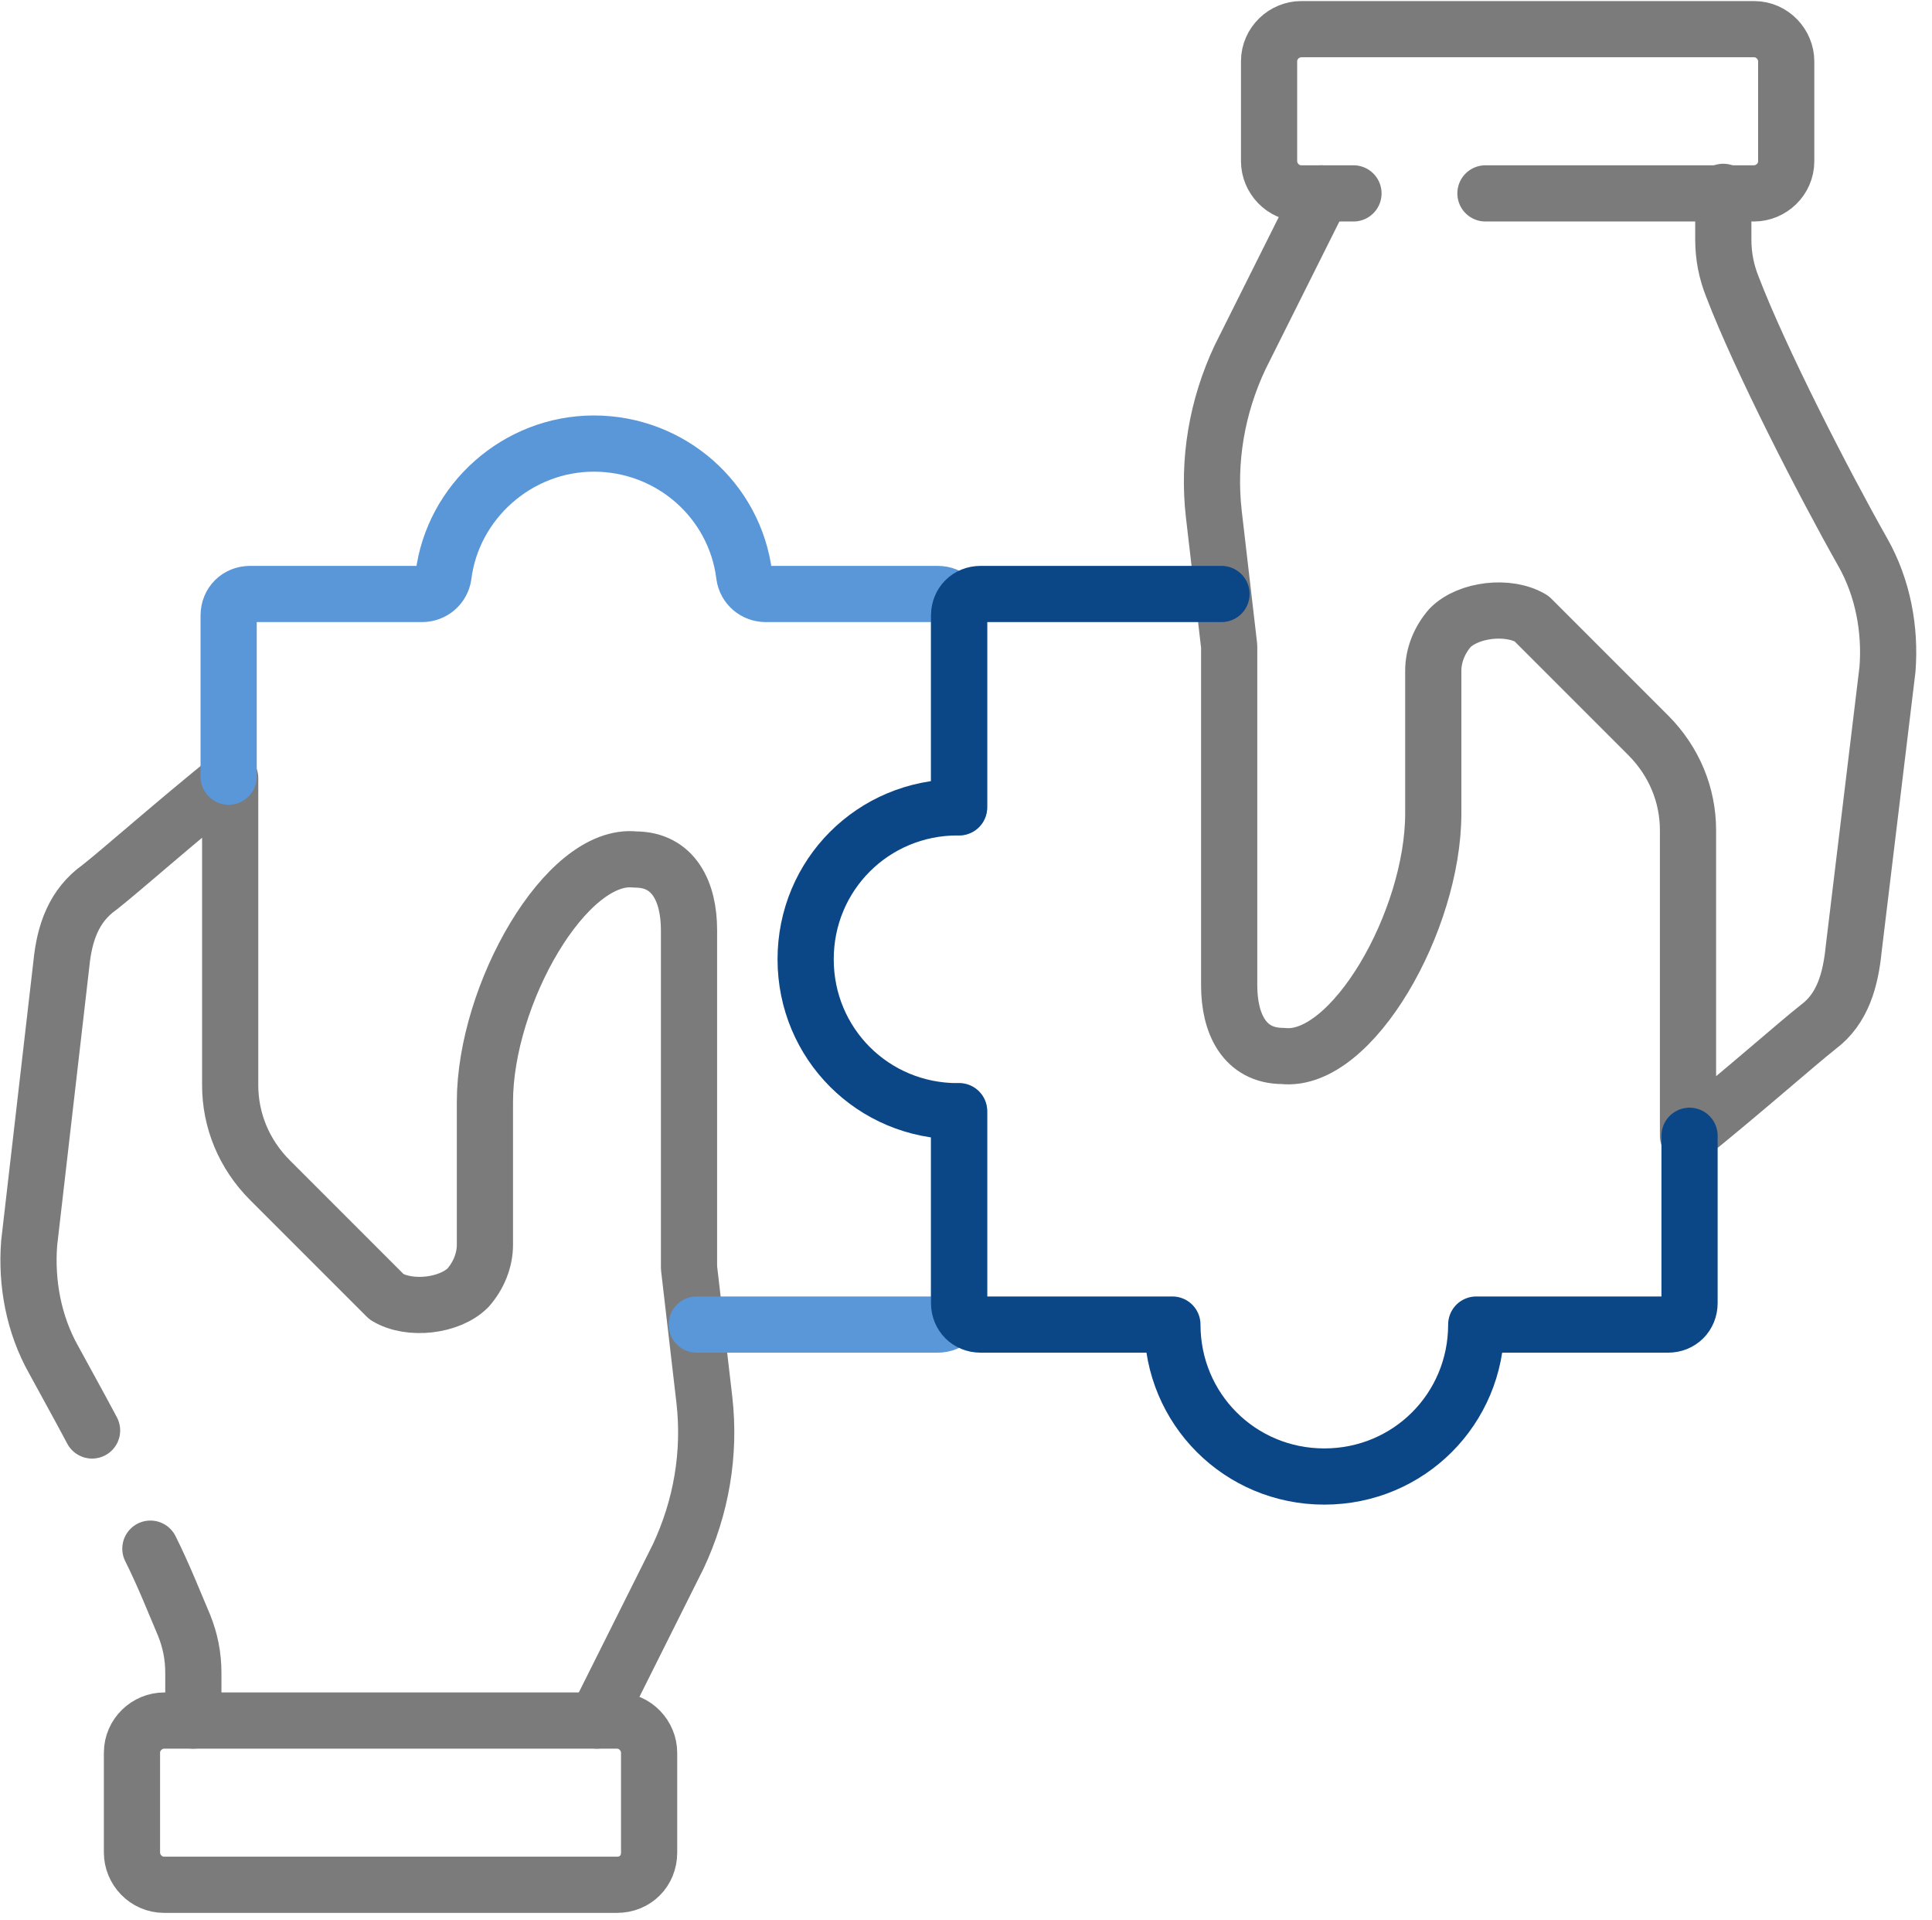
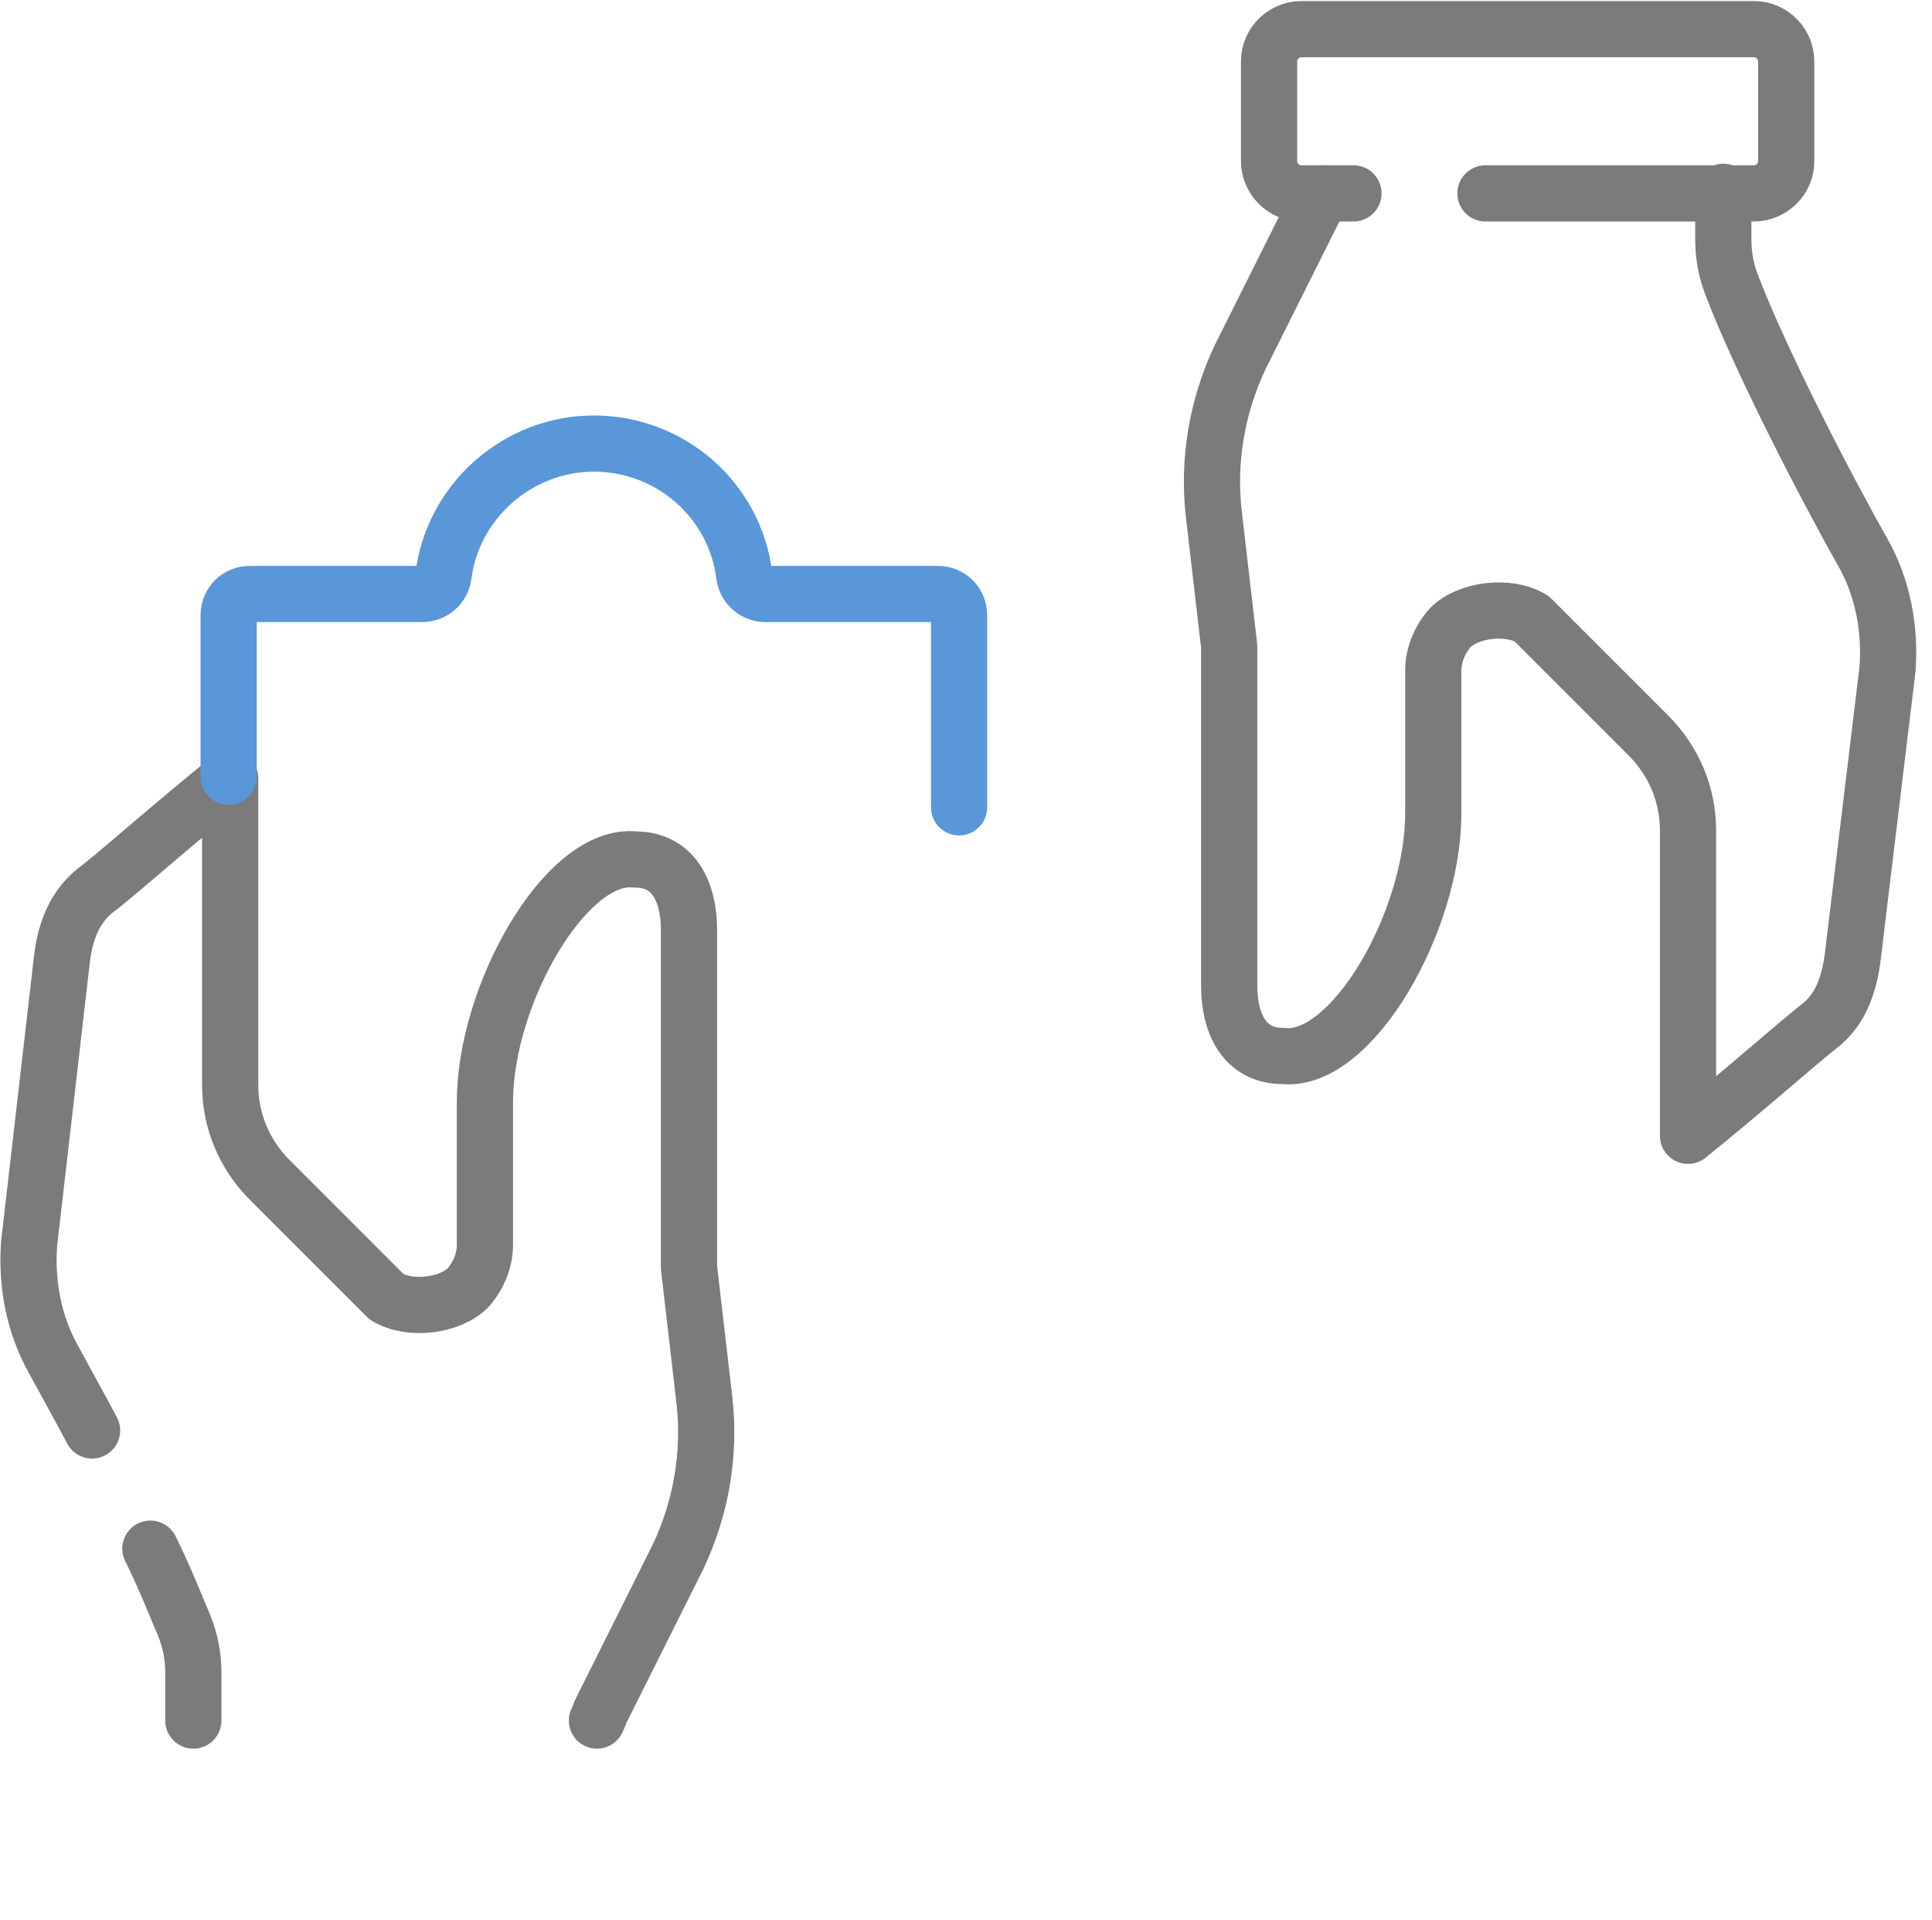
<svg xmlns="http://www.w3.org/2000/svg" id="Layer_3" x="0px" y="0px" viewBox="0 0 125.9 125.1" style="enable-background:new 0 0 125.9 125.1;" xml:space="preserve">
  <style type="text/css">	.st0{fill:none;stroke:#7C7B7B;stroke-width:3.662;stroke-linecap:round;stroke-linejoin:round;}	.st1{fill:none;stroke:#5997D9;stroke-width:3.662;stroke-linecap:round;stroke-linejoin:round;}	.st2{fill:none;stroke:#0B4787;stroke-width:3.662;stroke-linecap:round;stroke-linejoin:round;}</style>
  <g id="g453">
    <g id="g455">
      <g id="g457">
        <g id="g463">
-           <path id="path465" class="st0" d="M40.2,122.8H10.7c-1.2,0-2.1-1-2.1-2.1v-6.5c0-1.2,1-2.1,2.1-2.1h29.5c1.2,0,2.1,1,2.1,2.1     v6.5C42.3,121.9,41.4,122.8,40.2,122.8z" />
-         </g>
+           </g>
        <g id="g467">
          <path id="path469" class="st0" d="M9.8,100.9c0.9,1.8,1.6,3.6,2.2,5c0.4,1,0.6,2,0.6,3.1v3.1" />
        </g>
        <g id="g471">
          <path id="path473" class="st0" d="M38.9,112.1c0.1-0.2,0.2-0.5,0.3-0.7l5-10c1.5-3.2,2.1-6.7,1.7-10.2l-1-8.6V60.6     c0-2.5-1-4.6-3.5-4.6c-4.5-0.5-9.8,8.8-9.8,15.8c0,3.4,0,7.2,0,9.3c0,1-0.4,2-1.1,2.8l0,0c-1.2,1.2-3.8,1.5-5.3,0.6l-7.6-7.6     c-1.7-1.7-2.6-3.9-2.6-6.2l0,0V50.7c-3.6,2.9-7.1,6-8.5,7.1C4.8,59,4.2,60.8,4,62.8L1.9,81c-0.2,2.6,0.3,5.3,1.6,7.6     c0.7,1.3,1.6,2.9,2.5,4.6" />
        </g>
        <g id="g475">
          <path id="path477" class="st0" d="M88.2,12.6h-3.4c-1.2,0-2.1-1-2.1-2.1V4c0-1.2,1-2.1,2.1-2.1h29.5c1.2,0,2.1,1,2.1,2.1v6.5     c0,1.2-1,2.1-2.1,2.1H96.8" />
        </g>
        <g id="g479">
          <path id="path481" class="st0" d="M86.1,12.6c-0.1,0.2-0.2,0.5-0.3,0.7l-5,10c-1.5,3.2-2.1,6.7-1.7,10.2l1,8.6v22.1     c0,2.5,1,4.6,3.5,4.6c4.5,0.5,9.8-8.8,9.8-15.8c0-3.4,0-7.2,0-9.3c0-1,0.4-2,1.1-2.8l0,0c1.2-1.2,3.8-1.5,5.3-0.6l7.6,7.6     c1.7,1.7,2.6,3.9,2.6,6.2V74c3.6-2.9,7.1-6,8.5-7.1c1.6-1.2,2.1-3.1,2.3-5.1l2.2-18.2c0.2-2.6-0.3-5.3-1.6-7.6     c-2.6-4.6-6.7-12.6-8.5-17.3c-0.4-1-0.6-2-0.6-3.1v-3.1" />
        </g>
        <g id="g483">
          <path id="path485" class="st1" d="M62.5,52.6V40.1c0-0.8-0.6-1.4-1.4-1.4H49.9c-0.7,0-1.3-0.5-1.4-1.2c-0.6-4.9-4.8-8.6-9.8-8.6     s-9.2,3.8-9.8,8.6c-0.1,0.7-0.7,1.2-1.4,1.2H16.3c-0.8,0-1.4,0.6-1.4,1.4v10.5" />
        </g>
        <g id="g487">
-           <path id="path489" class="st1" d="M45.4,86.3h15.7c0.8,0,1.4-0.6,1.4-1.4V72.4" />
-         </g>
+           </g>
        <g id="g491">
-           <path id="path493" class="st2" d="M79.6,38.7H63.9c-0.8,0-1.4,0.6-1.4,1.4v12.5c0,0,0,0-0.1,0c-5.5,0-9.9,4.4-9.9,9.9     s4.4,9.9,9.9,9.9c0,0,0,0,0.1,0v12.5c0,0.8,0.6,1.4,1.4,1.4h12.5c0,5.5,4.4,9.9,9.9,9.9s9.9-4.4,9.9-9.9h12.5     c0.8,0,1.4-0.6,1.4-1.4V74c0,0,0,0,0,0" />
-         </g>
+           </g>
      </g>
    </g>
  </g>
</svg>